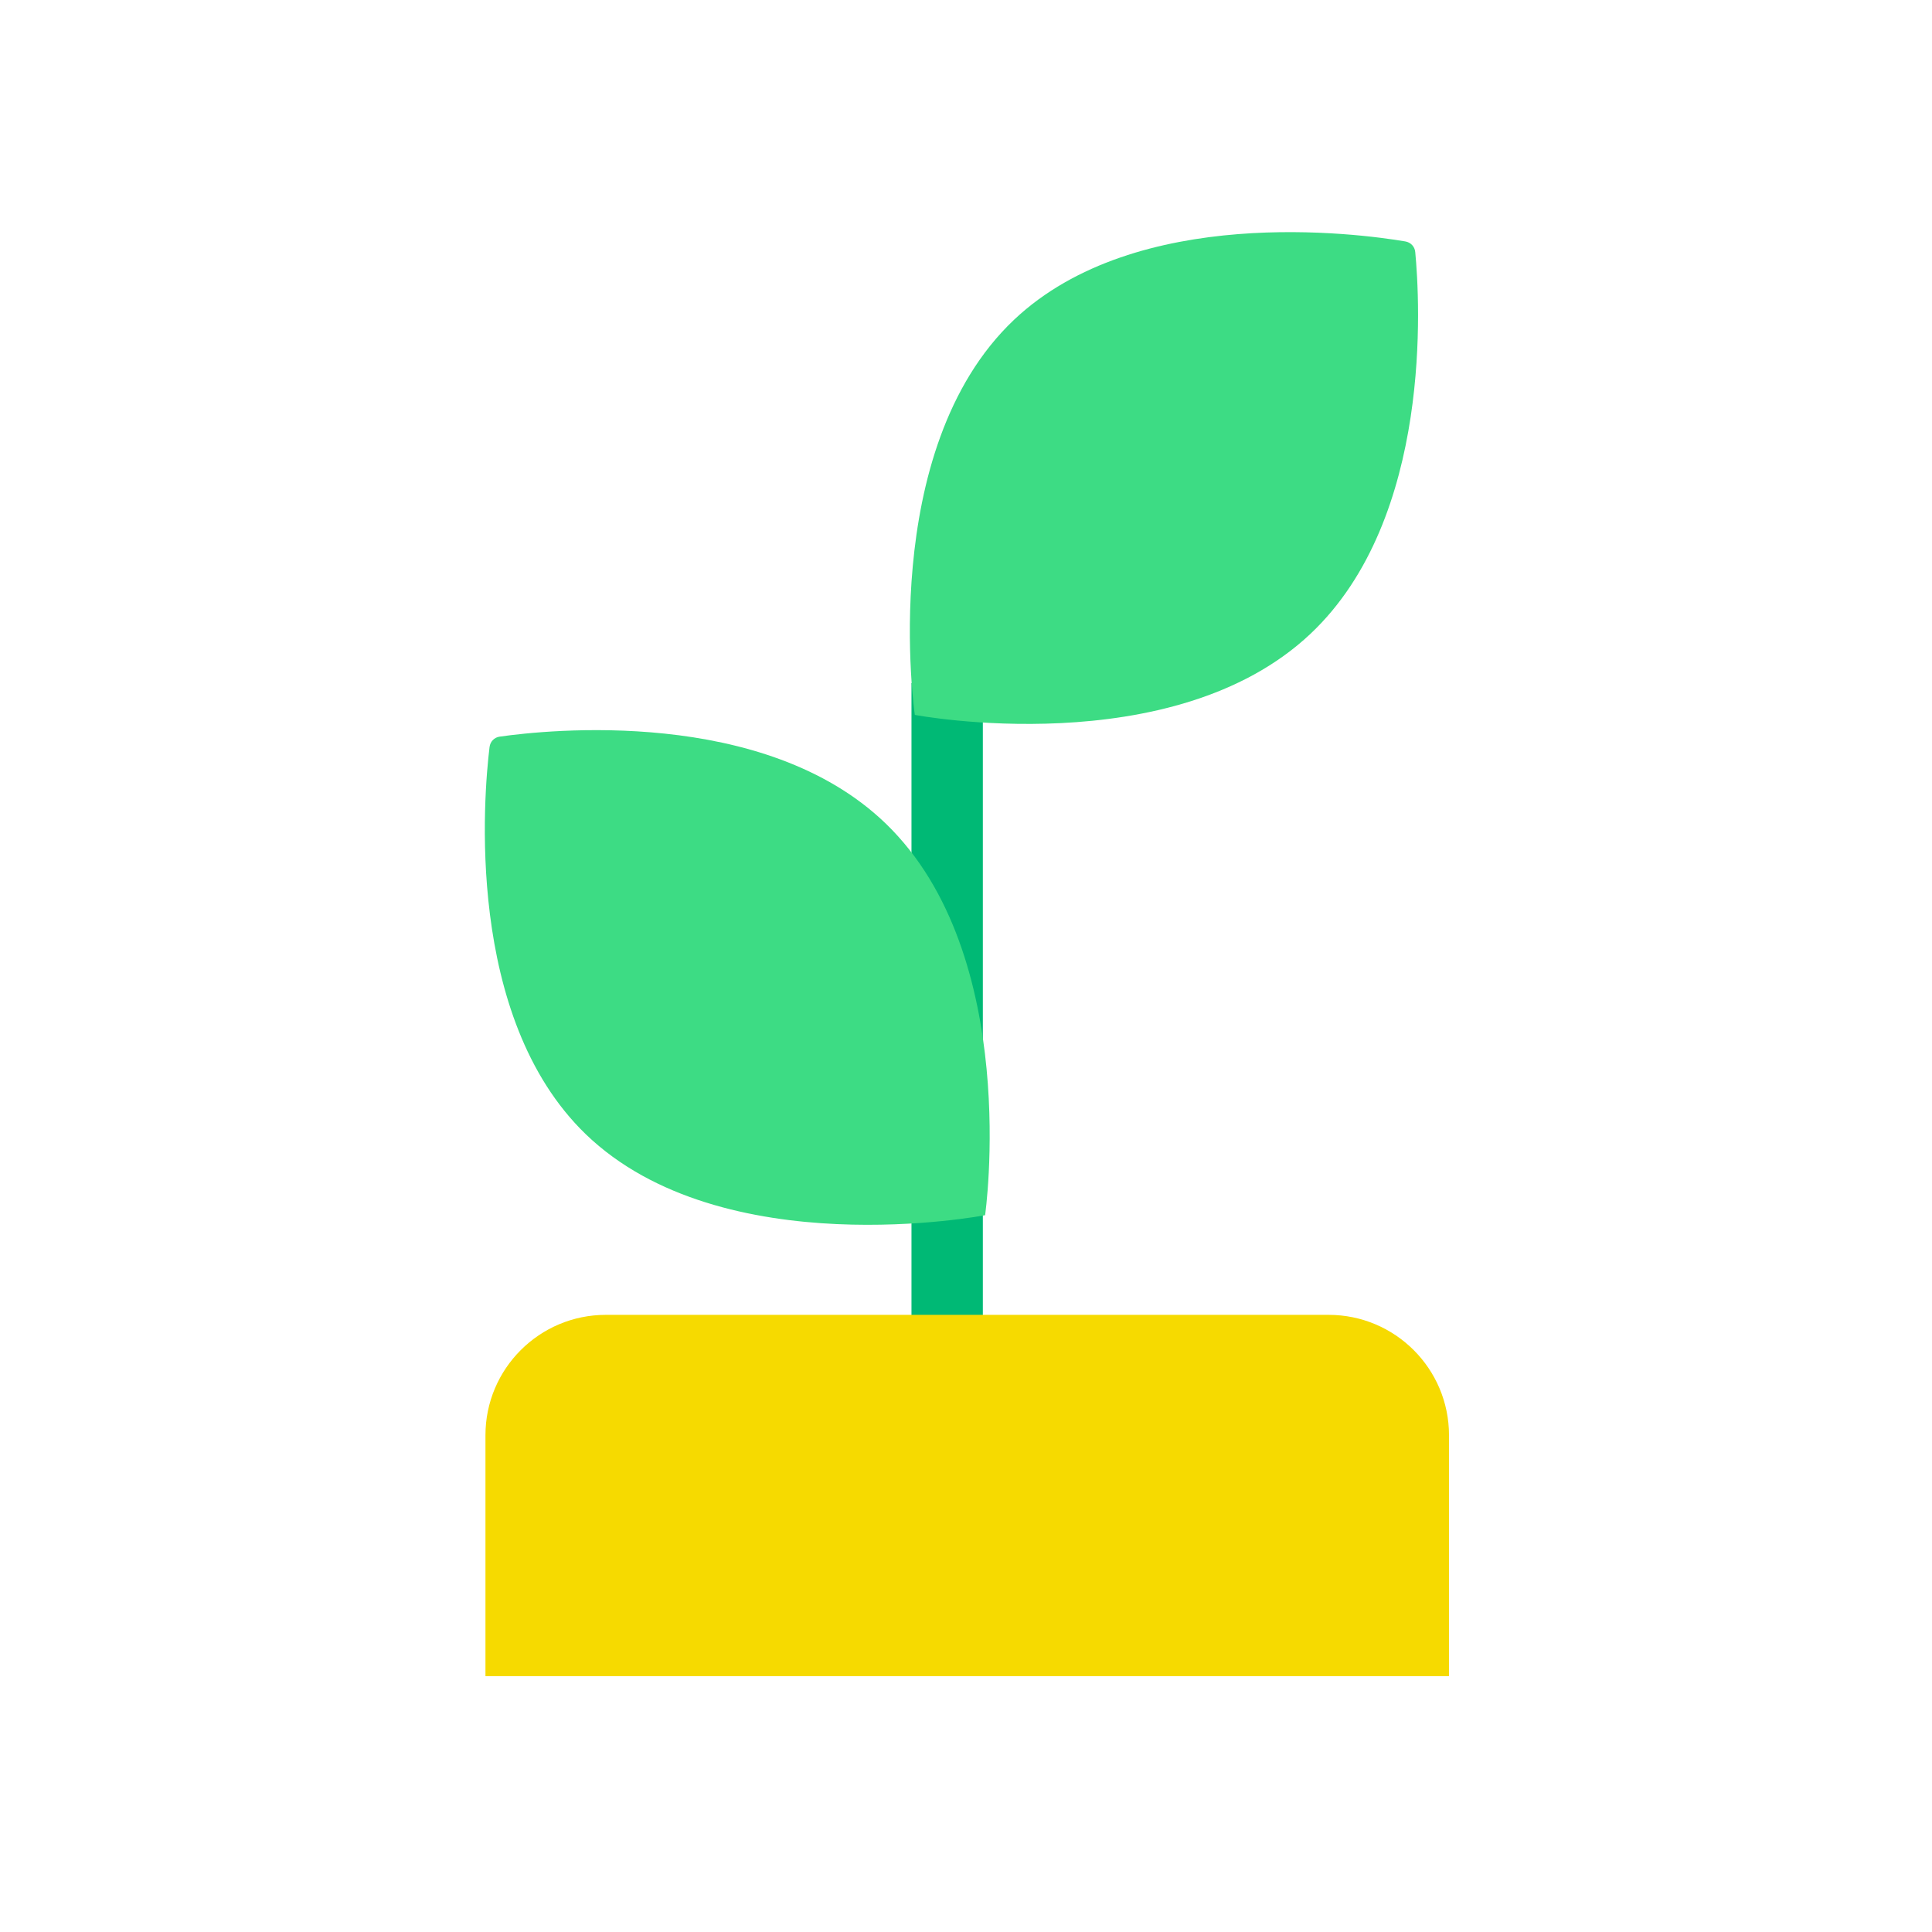
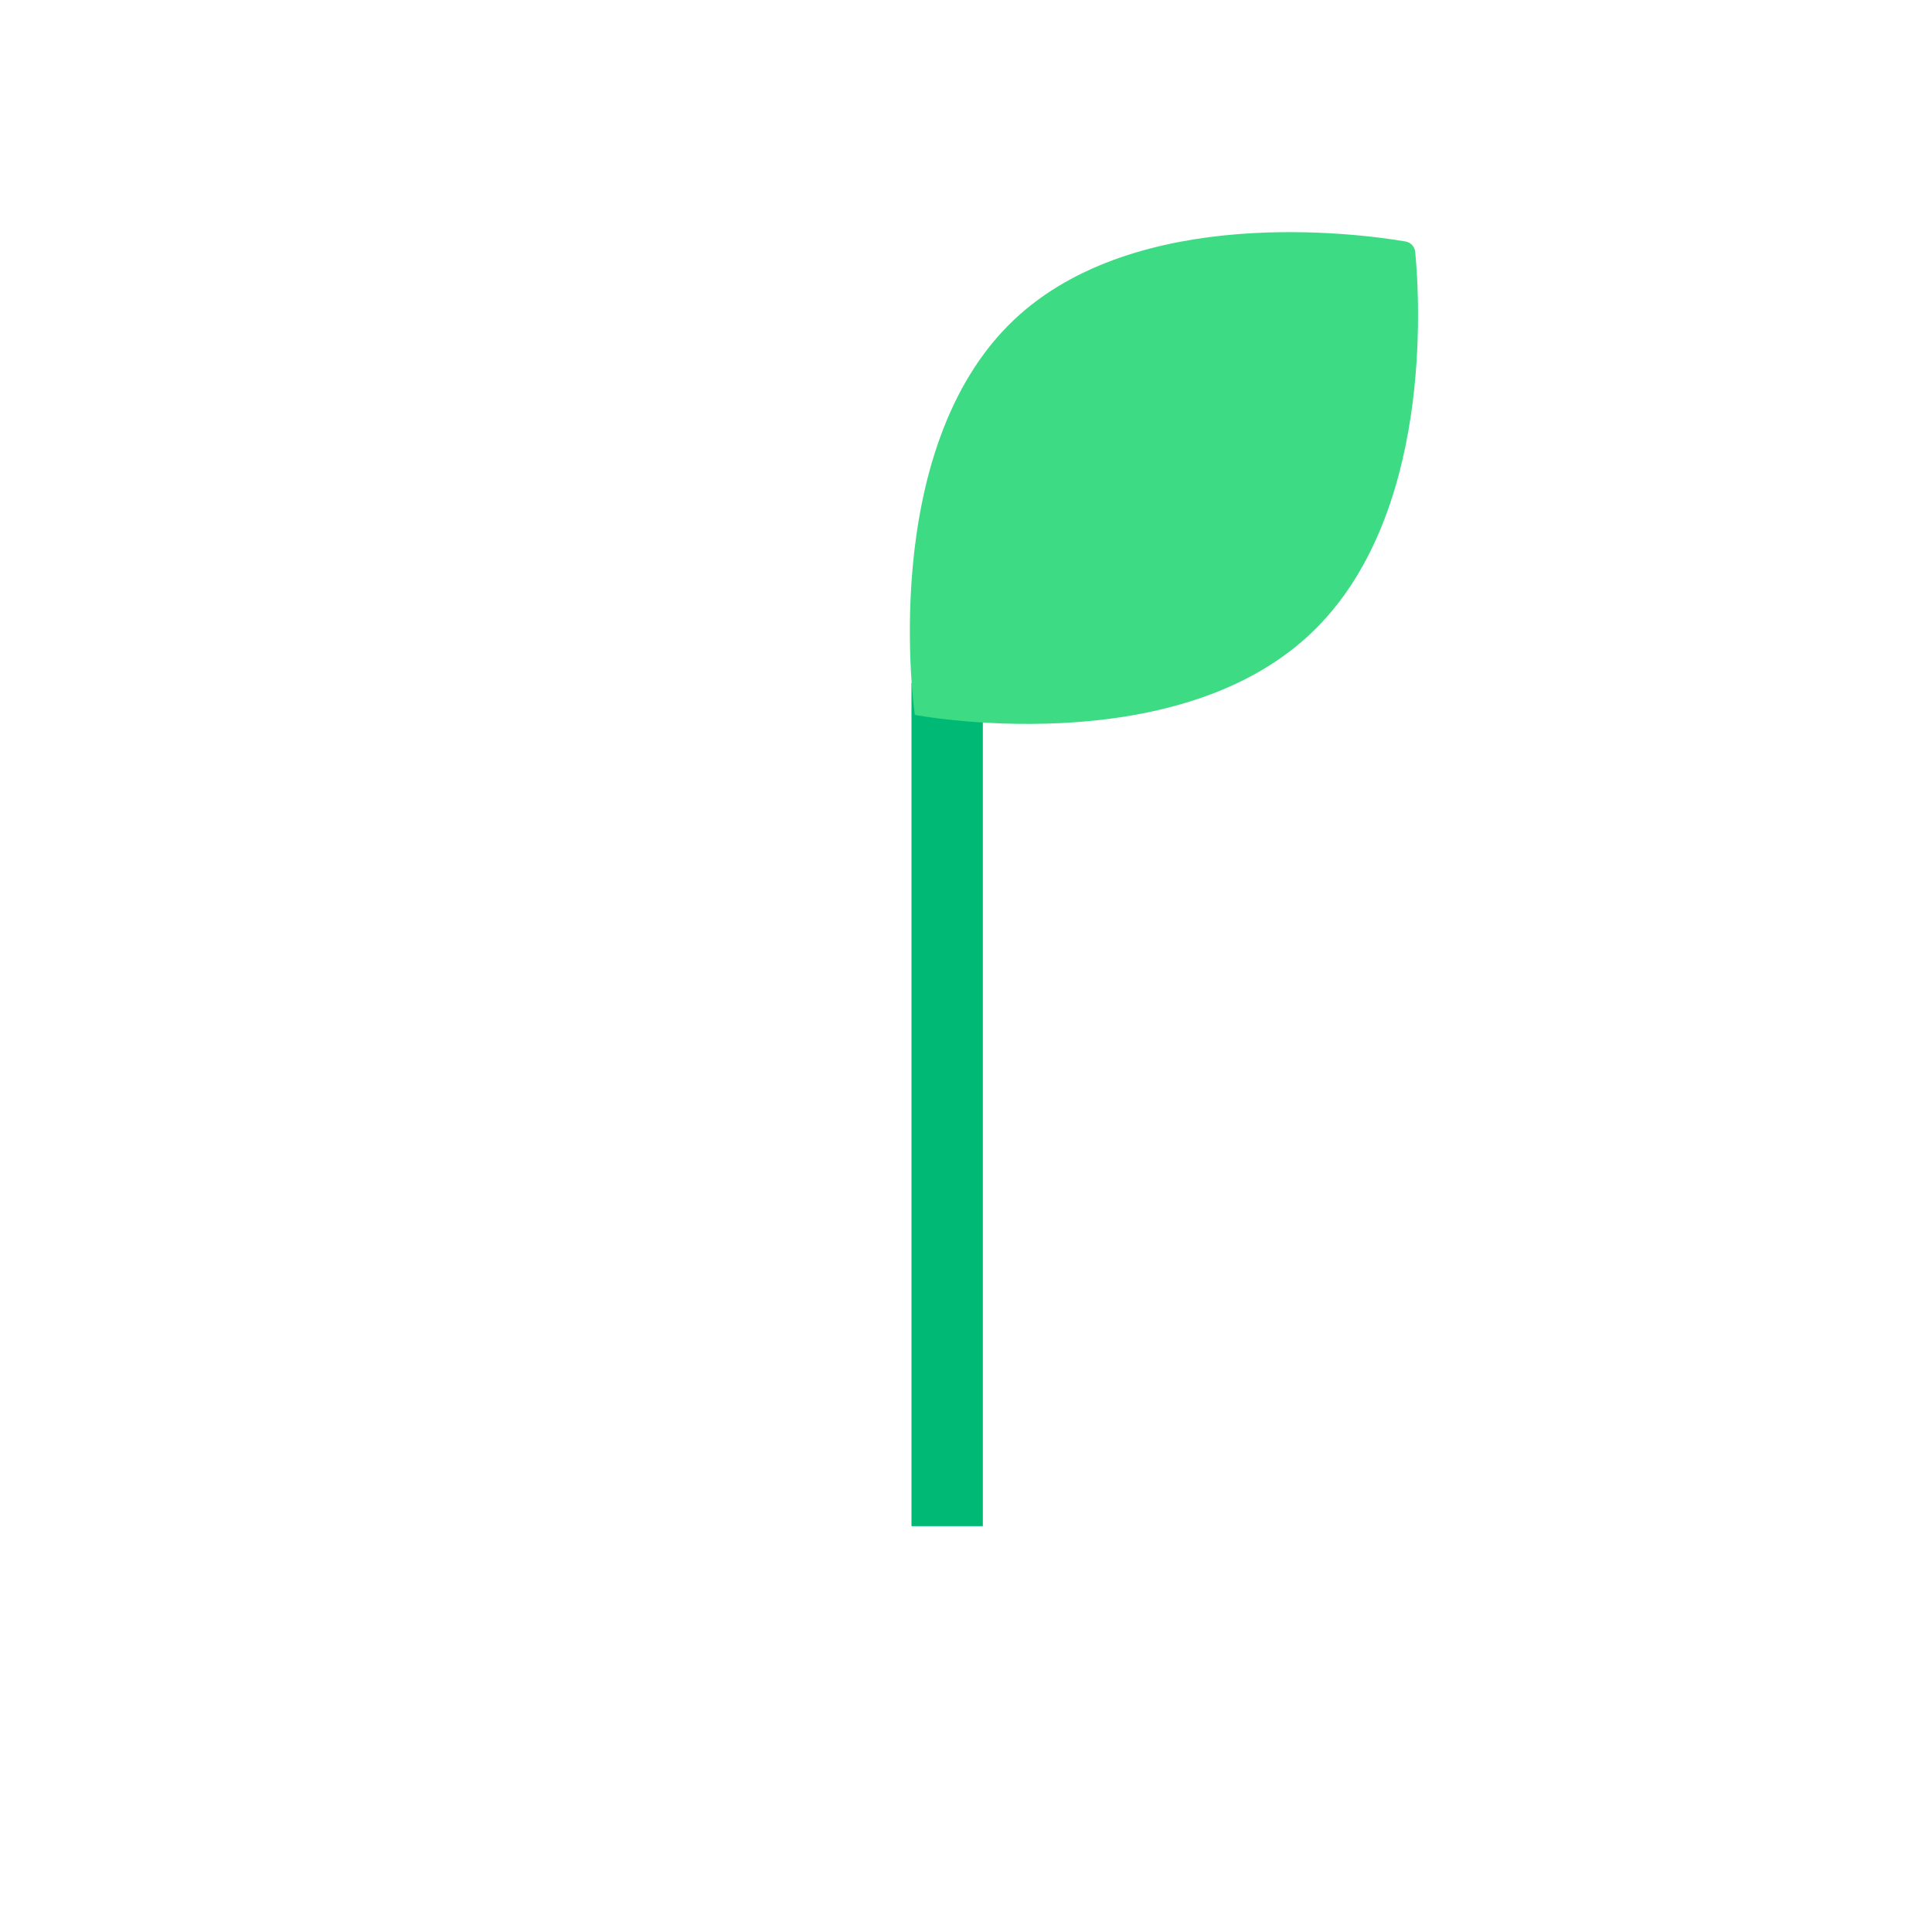
<svg xmlns="http://www.w3.org/2000/svg" width="96" height="96" viewBox="0 0 96 96" fill="none">
  <path d="M47.064 75.834L47.064 33.941" stroke="#00B975" stroke-width="3.546" />
-   <path d="M66.015 65.334C69.321 65.334 72 68.013 72 71.318L72 83.288L24.122 83.288L24.122 71.318C24.122 68.013 26.802 65.334 30.107 65.334L66.015 65.334Z" fill="#F6DA00" />
  <path d="M45.457 35.523C45.457 35.523 58.277 37.956 65.126 31.485C71.223 25.726 70.546 14.864 70.323 12.529C70.3 12.254 70.1 12.042 69.826 11.996C67.486 11.601 56.487 10.128 50.39 15.887C43.54 22.366 45.457 35.523 45.457 35.523Z" fill="#3DDC84" />
-   <path d="M48.949 60.383C48.949 60.383 50.79 47.466 44.011 40.921C37.977 35.096 27.158 36.271 24.835 36.602C24.561 36.638 24.359 36.847 24.325 37.123C24.038 39.479 23.073 50.534 29.107 56.359C35.894 62.904 48.949 60.383 48.949 60.383Z" fill="#3DDC84" />
</svg>